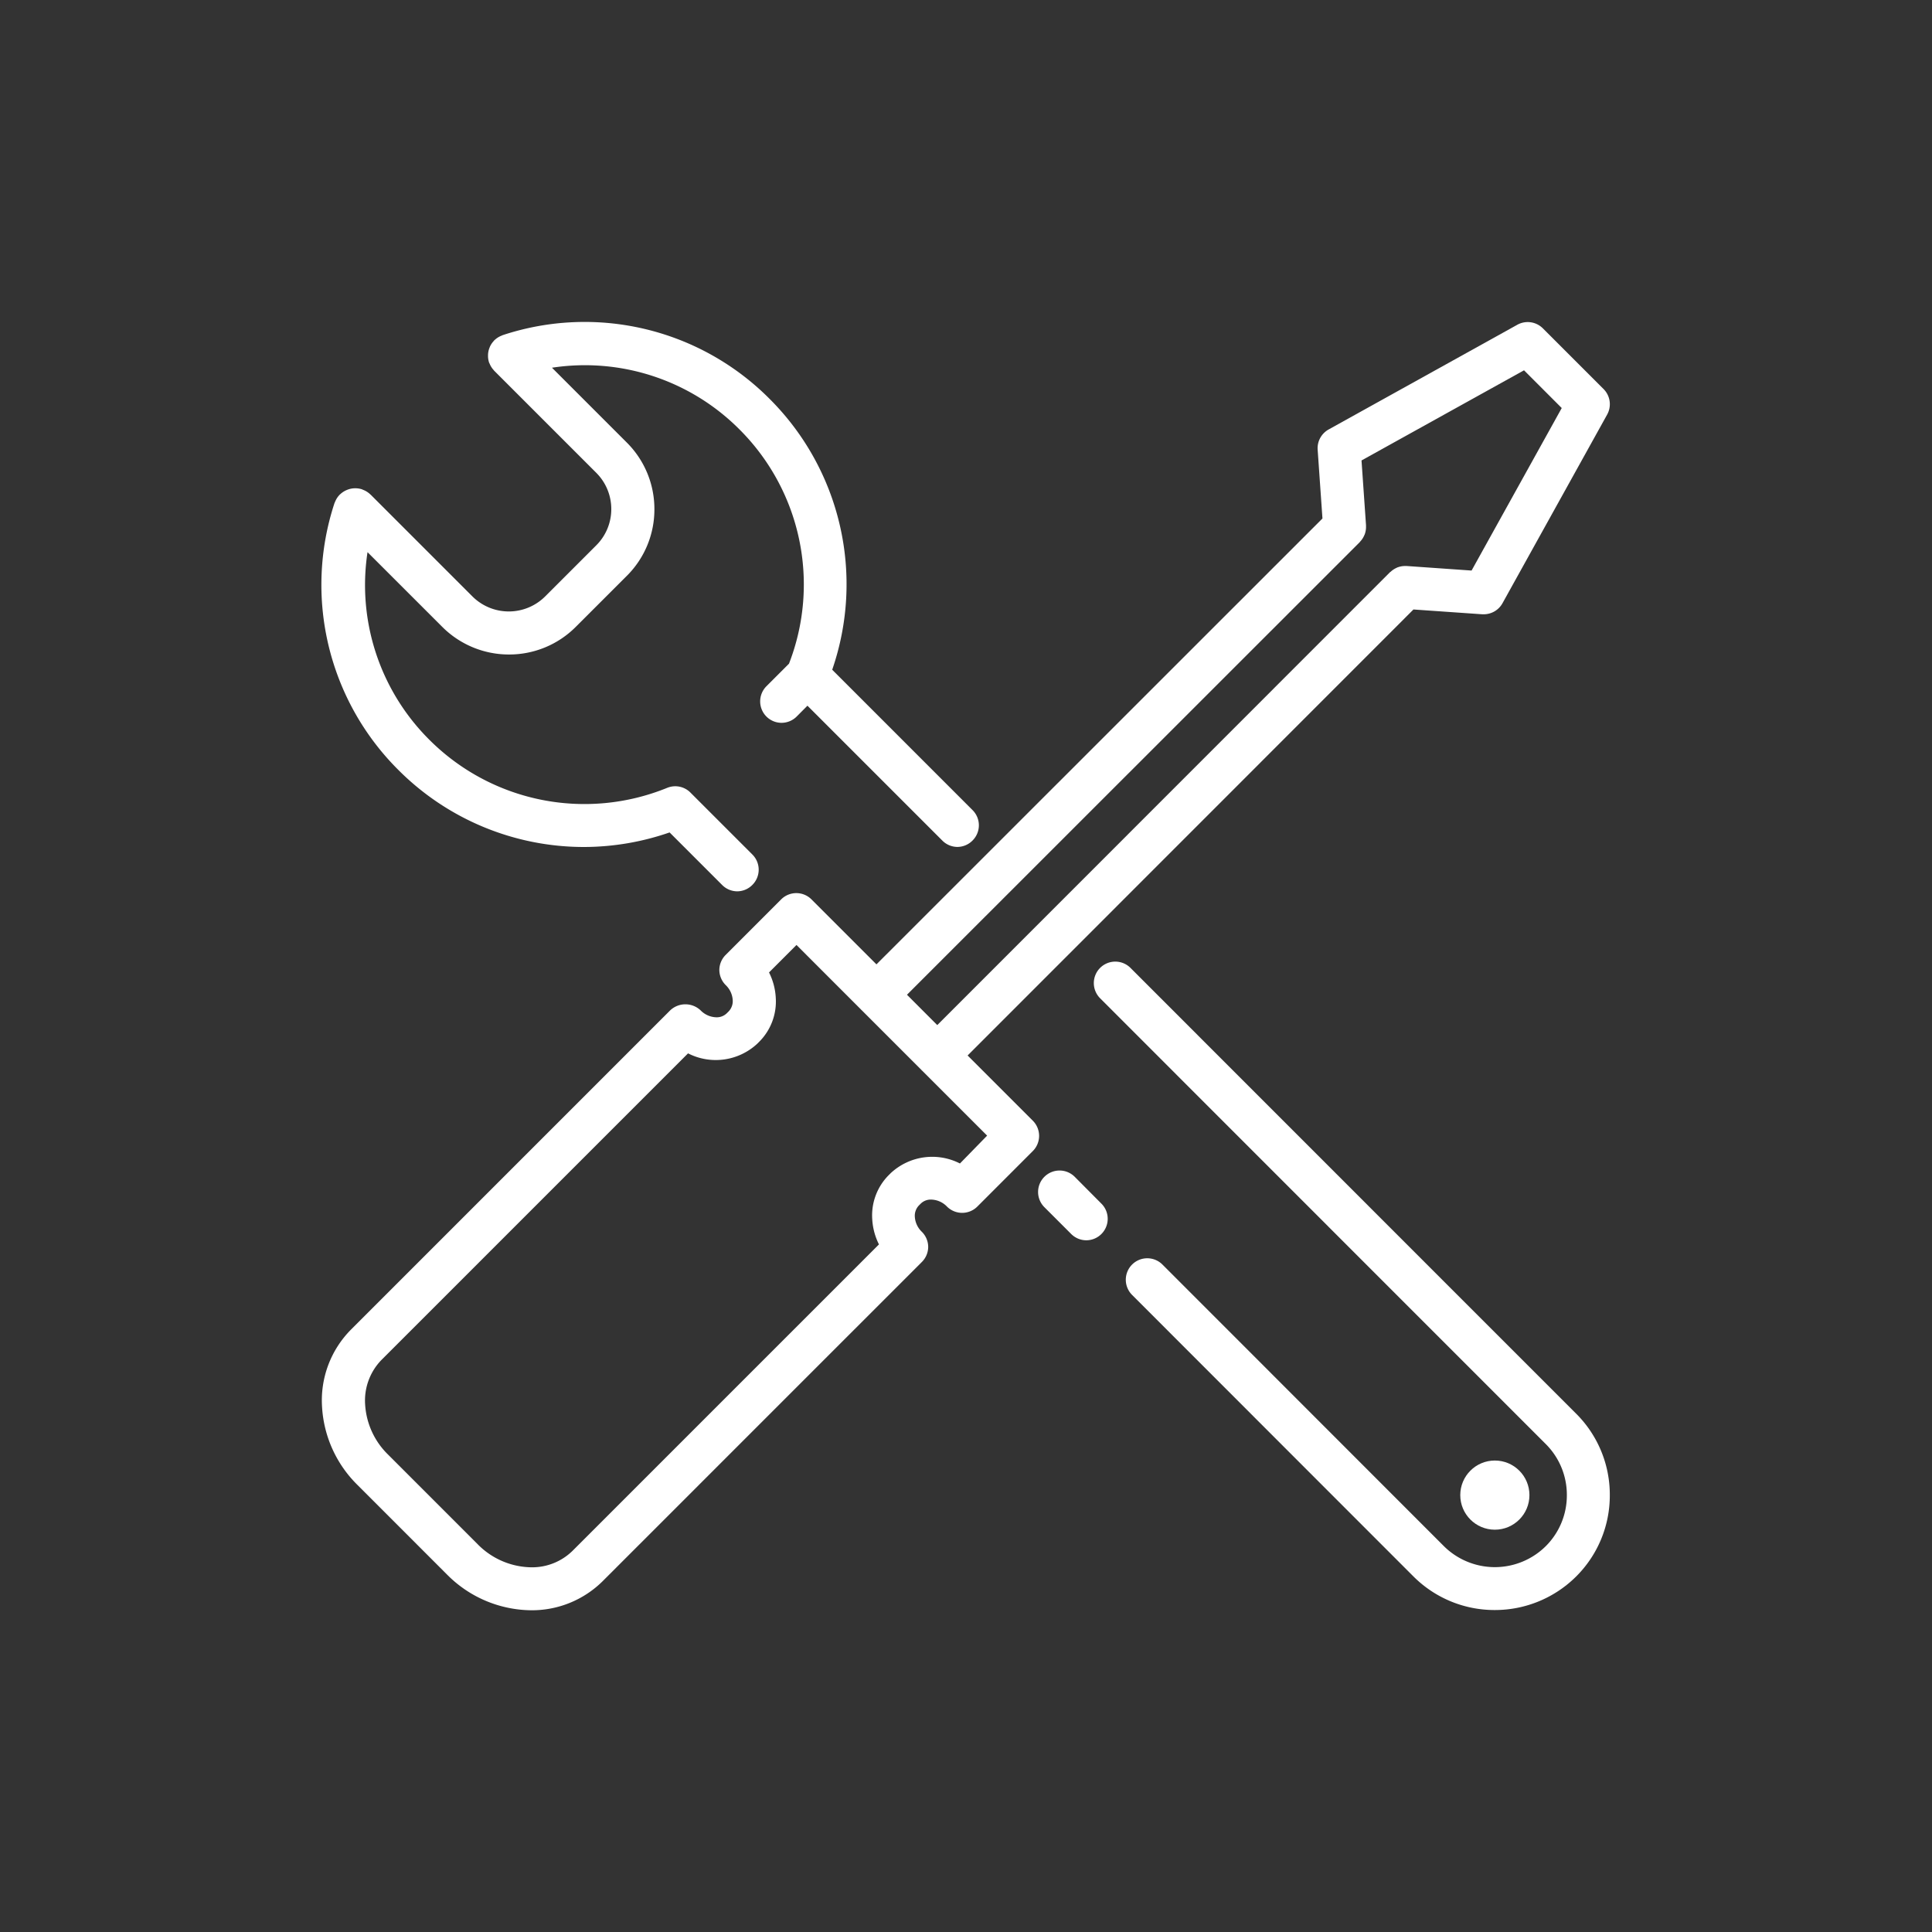
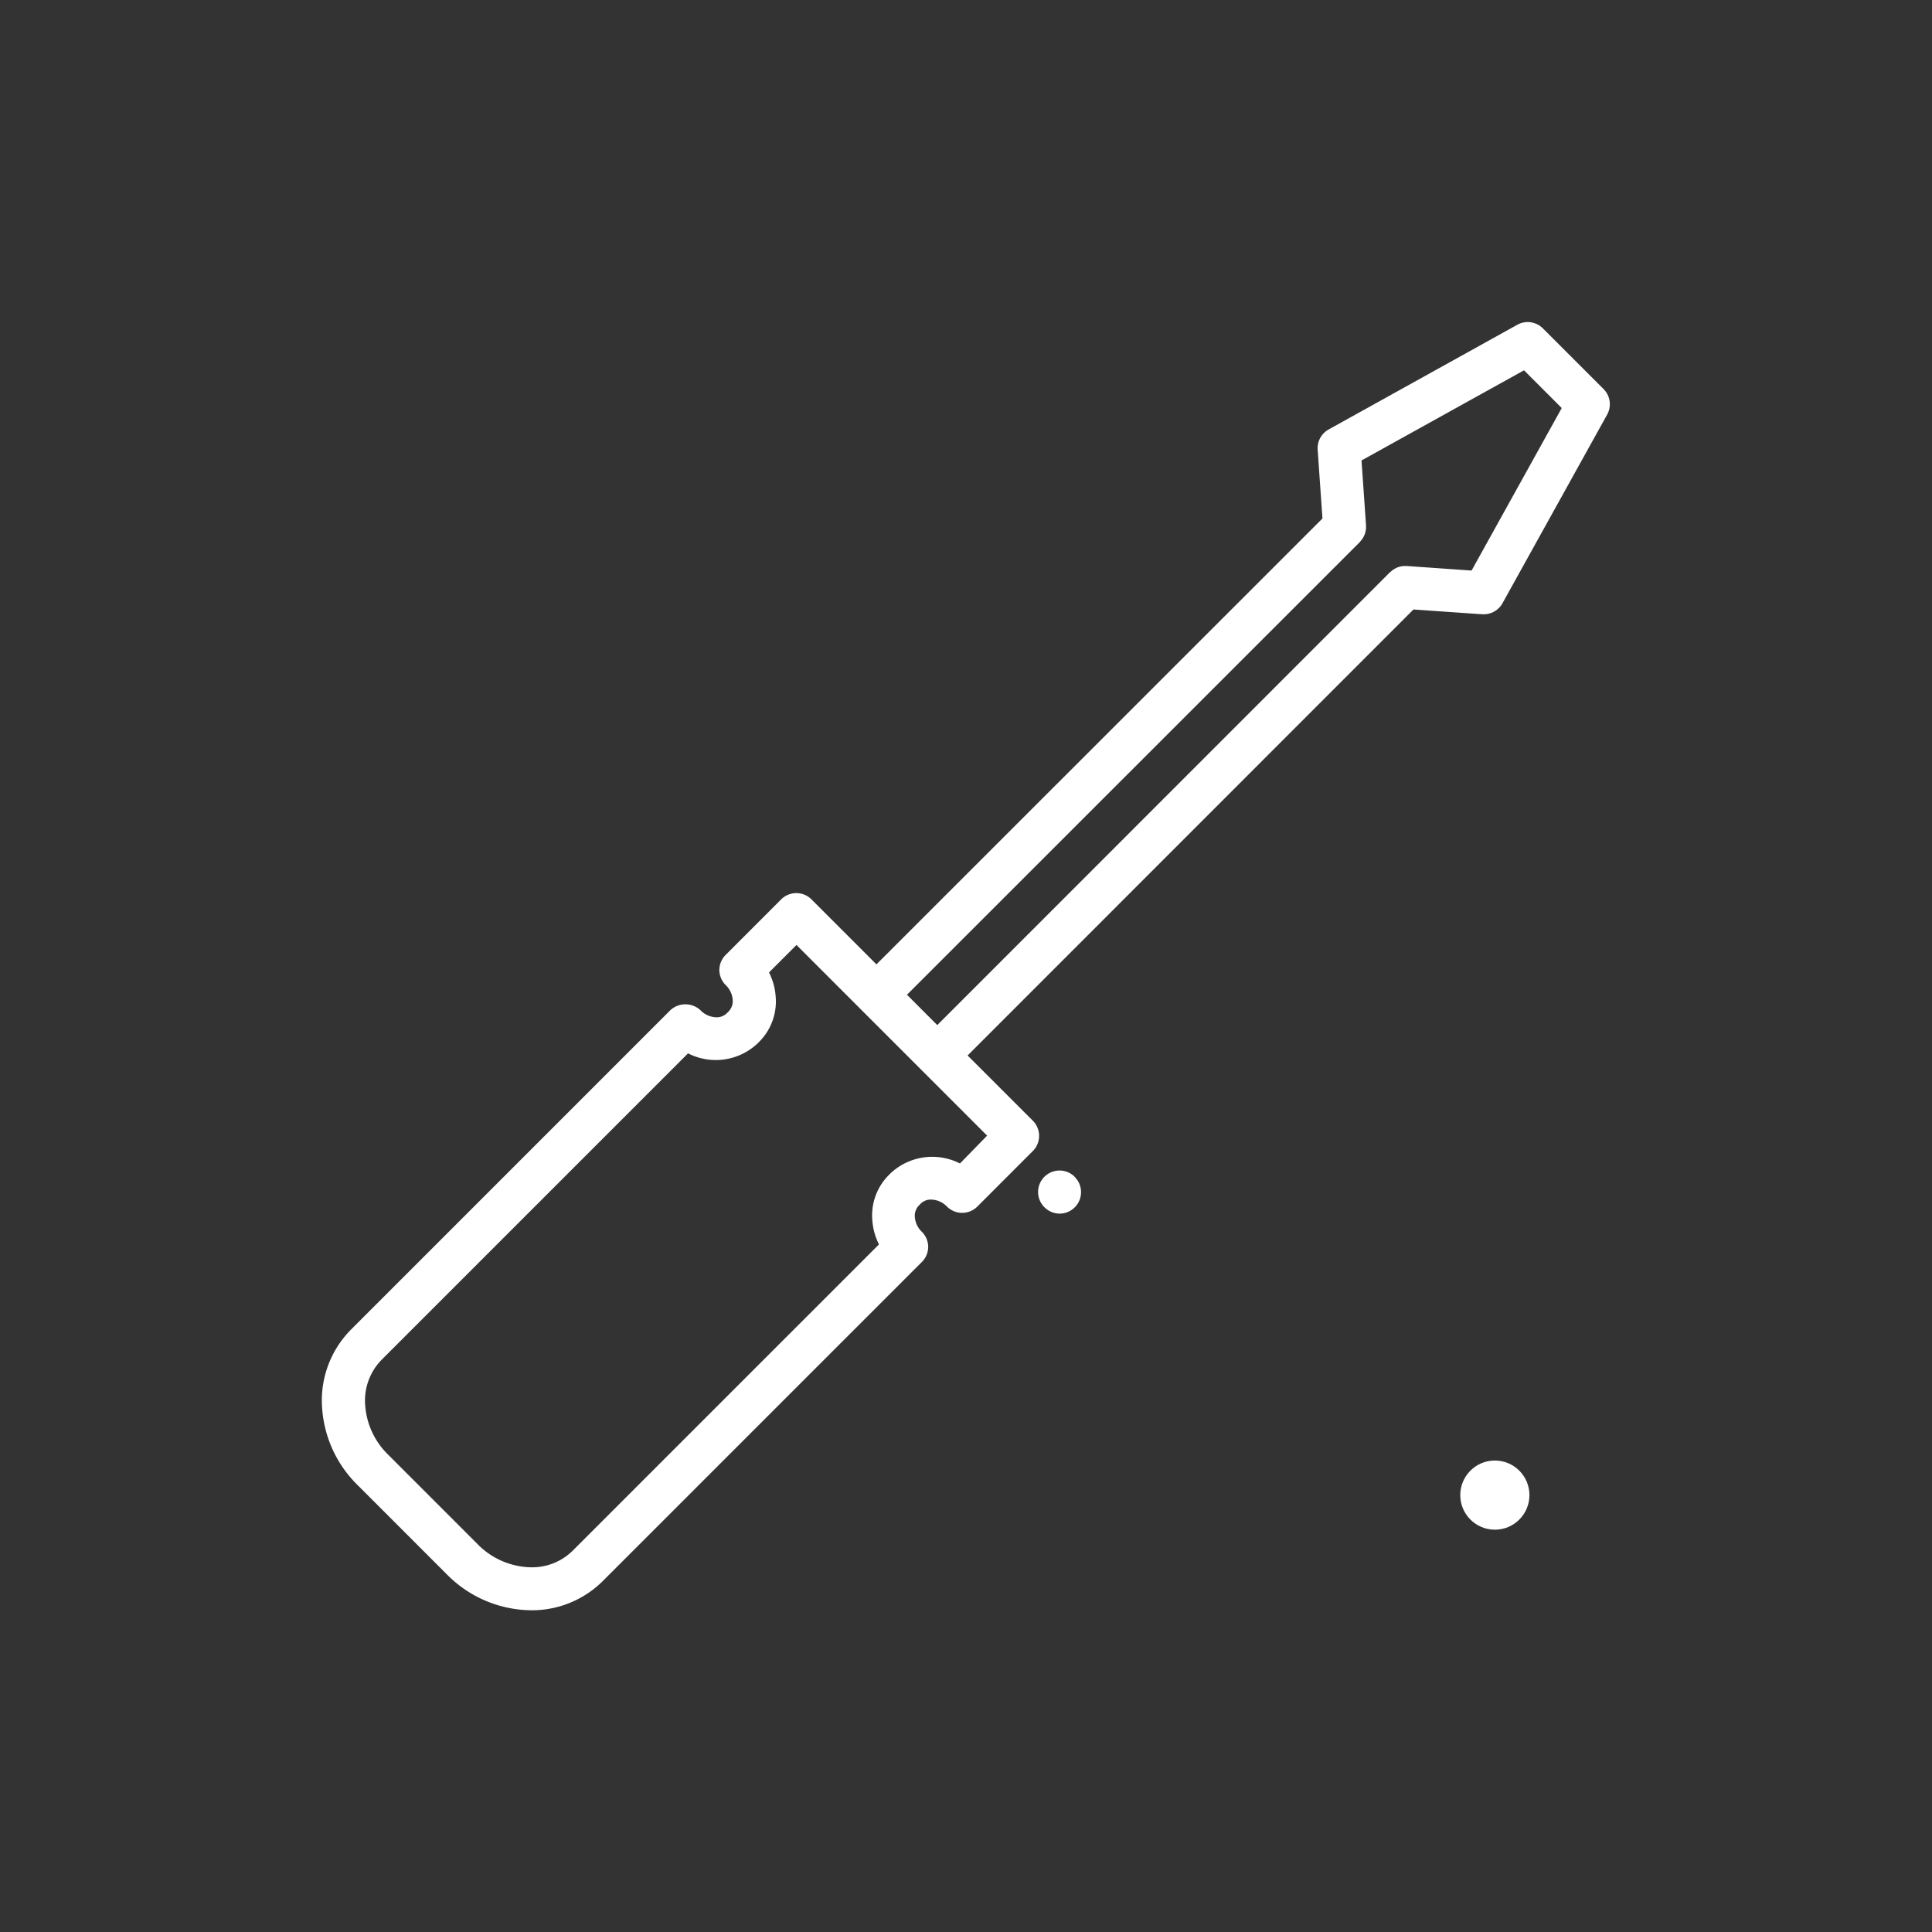
<svg xmlns="http://www.w3.org/2000/svg" width="60" height="60" viewBox="0 0 60 60">
  <rect x="0" y="0" width="60" height="60" fill="#333333" stroke="none" />
  <defs>
    <clipPath id="clip-path">
      <rect id="Rectangle_4687" data-name="Rectangle 4687" width="60" height="60" transform="translate(890 1025)" fill="#fff" stroke="#fff" stroke-width="1" />
    </clipPath>
    <clipPath id="clip-icon-tools">
      <rect width="60" height="60" />
    </clipPath>
  </defs>
  <g id="icon-tools" clip-path="url(#clip-icon-tools)">
    <g id="Mask_Group_581" data-name="Mask Group 581" transform="translate(-890 -1025)" clip-path="url(#clip-path)">
      <g id="Group_5967" data-name="Group 5967" transform="translate(4287.986 2311.004)">
-         <path id="Path_23451" data-name="Path 23451" d="M-3379.837-1259.7a8.15,8.15,0,0,0,2.646-.452l1.629,1.629a.664.664,0,0,0,.471.2.665.665,0,0,0,.471-.2.666.666,0,0,0,0-.943l-1.914-1.914a.664.664,0,0,0-.731-.157,6.81,6.81,0,0,1-7.389-1.495,6.777,6.777,0,0,1-1.918-5.824l2.322,2.321a2.925,2.925,0,0,0,2.073.857,2.917,2.917,0,0,0,2.069-.855l1.589-1.588a2.906,2.906,0,0,0,.856-2.07,2.913,2.913,0,0,0-.859-2.071l-2.322-2.322a6.771,6.771,0,0,1,5.826,1.919,6.8,6.8,0,0,1,1.535,7.272l-.7.7a.667.667,0,0,0,0,.943.665.665,0,0,0,.47.194.665.665,0,0,0,.473-.2l.33-.332,4.186,4.186a.664.664,0,0,0,.471.2.664.664,0,0,0,.471-.2.666.666,0,0,0,0-.943l-4.359-4.36a8.129,8.129,0,0,0-1.941-8.408,8.1,8.1,0,0,0-8.292-1.983l-.029.013-.031.013a.672.672,0,0,0-.194.129s-.007,0-.01.007-.005.009-.009.014a.676.676,0,0,0-.129.194c0,.01-.008.02-.011.03a.651.651,0,0,0-.043.22c0,.01,0,.02,0,.03a.644.644,0,0,0,.03.192c0,.011.009.02.013.03s.009.019.013.029a.654.654,0,0,0,.129.194s0,.008.007.011l3.167,3.167a1.589,1.589,0,0,1,.469,1.129,1.582,1.582,0,0,1-.467,1.126l-1.588,1.588a1.6,1.6,0,0,1-2.256,0l-3.167-3.167s-.007,0-.01-.007a.655.655,0,0,0-.2-.13l-.03-.013c-.01,0-.019-.01-.03-.013a.674.674,0,0,0-.19-.03h-.031a.668.668,0,0,0-.22.043l-.029.012a.667.667,0,0,0-.2.13l-.013.008s0,.007-.007.01a.667.667,0,0,0-.13.194l-.014.031c0,.01-.01.019-.013.029a8.112,8.112,0,0,0,1.983,8.291A8.137,8.137,0,0,0-3379.837-1259.7Z" fill="#fff" />
-         <path id="Path_23452" data-name="Path 23452" d="M-3336.821-1216.533a.667.667,0,0,0-.943,0,.667.667,0,0,0,0,.943l.828.828a.667.667,0,0,0,.472.2.664.664,0,0,0,.471-.195.666.666,0,0,0,0-.943Z" transform="translate(-27.788 -32.924)" fill="#fff" />
-         <path id="Path_23453" data-name="Path 23453" d="M-3319.886-1218.083c-3.322-3.322-8.062-8.062-13.042-13.045a.667.667,0,0,0-.943,0,.667.667,0,0,0,0,.943c4.98,4.984,9.721,9.724,13.042,13.046l.8.8a2.227,2.227,0,0,1,.653,1.586,2.223,2.223,0,0,1-.652,1.581,2.247,2.247,0,0,1-3.169,0l-8.738-8.743a.667.667,0,0,0-.943,0,.667.667,0,0,0,0,.943l8.738,8.743a3.559,3.559,0,0,0,2.525,1.043,3.575,3.575,0,0,0,2.529-1.043,3.548,3.548,0,0,0,1.044-2.525,3.551,3.551,0,0,0-1.044-2.529Z" transform="translate(-29.95 -24.817)" fill="#fff" />
+         <path id="Path_23452" data-name="Path 23452" d="M-3336.821-1216.533a.667.667,0,0,0-.943,0,.667.667,0,0,0,0,.943a.667.667,0,0,0,.472.2.664.664,0,0,0,.471-.195.666.666,0,0,0,0-.943Z" transform="translate(-27.788 -32.924)" fill="#fff" />
        <circle id="Ellipse_200" data-name="Ellipse 200" cx="1.074" cy="1.074" r="1.074" transform="translate(-3352.636 -1240.646)" fill="#fff" />
        <path id="Path_23454" data-name="Path 23454" d="M-3365.9-1251.19l-2.029-2.029,13.846-13.851,2.136.149h.046a.666.666,0,0,0,.583-.343l3.25-5.858a.666.666,0,0,0-.112-.795l-1.883-1.883a.666.666,0,0,0-.795-.112l-5.858,3.251a.666.666,0,0,0-.342.629l.149,2.136-13.851,13.847-2.017-2.017a.666.666,0,0,0-.943,0l-1.719,1.72a.665.665,0,0,0-.2.471.667.667,0,0,0,.2.472.707.707,0,0,1,.215.46.463.463,0,0,1-.123.352l-.062.062a.447.447,0,0,1-.322.124.708.708,0,0,1-.491-.216.687.687,0,0,0-.943,0l-9.912,9.913a3.121,3.121,0,0,0-.9,2.407,3.7,3.7,0,0,0,1.1,2.42l2.784,2.785a3.722,3.722,0,0,0,2.6,1.106,3.12,3.12,0,0,0,2.227-.9l9.913-9.913a.666.666,0,0,0,.2-.471.668.668,0,0,0-.2-.472.706.706,0,0,1-.215-.46.463.463,0,0,1,.123-.352l.062-.062a.446.446,0,0,1,.322-.124.706.706,0,0,1,.491.217.667.667,0,0,0,.943,0l1.719-1.72A.667.667,0,0,0-3365.9-1251.19Zm10.153-17.975s.007-.012.012-.017a.645.645,0,0,0,.121-.183c.006-.012.012-.025.017-.037a.68.68,0,0,0,.041-.212c0-.013,0-.025,0-.039s0-.021,0-.032l-.14-2.013,5.047-2.8,1.171,1.172-2.8,5.047-2.013-.141c-.011,0-.021,0-.032,0h-.037a.664.664,0,0,0-.212.041c-.013,0-.025.012-.038.017a.658.658,0,0,0-.18.12c-.006.005-.013.007-.019.012l-14.062,14.067-.941-.942Zm-12.42,19.3a1.892,1.892,0,0,0-2.15.3l-.062.062a1.771,1.771,0,0,0-.512,1.365,1.984,1.984,0,0,0,.209.786l-9.517,9.517a1.793,1.793,0,0,1-1.284.511,2.381,2.381,0,0,1-1.661-.716l-2.784-2.785a2.37,2.37,0,0,1-.711-1.547,1.807,1.807,0,0,1,.51-1.395l9.518-9.518a1.892,1.892,0,0,0,2.15-.3l.062-.062a1.768,1.768,0,0,0,.512-1.365,1.976,1.976,0,0,0-.209-.786l.853-.853,2.011,2.012s0,0,0,.007l.007,0,1.873,1.873s0,.005,0,.007l.007,0,2.022,2.022Z" transform="translate(-0.007 -0.006)" fill="#fff" />
      </g>
    </g>
  </g>
</svg>